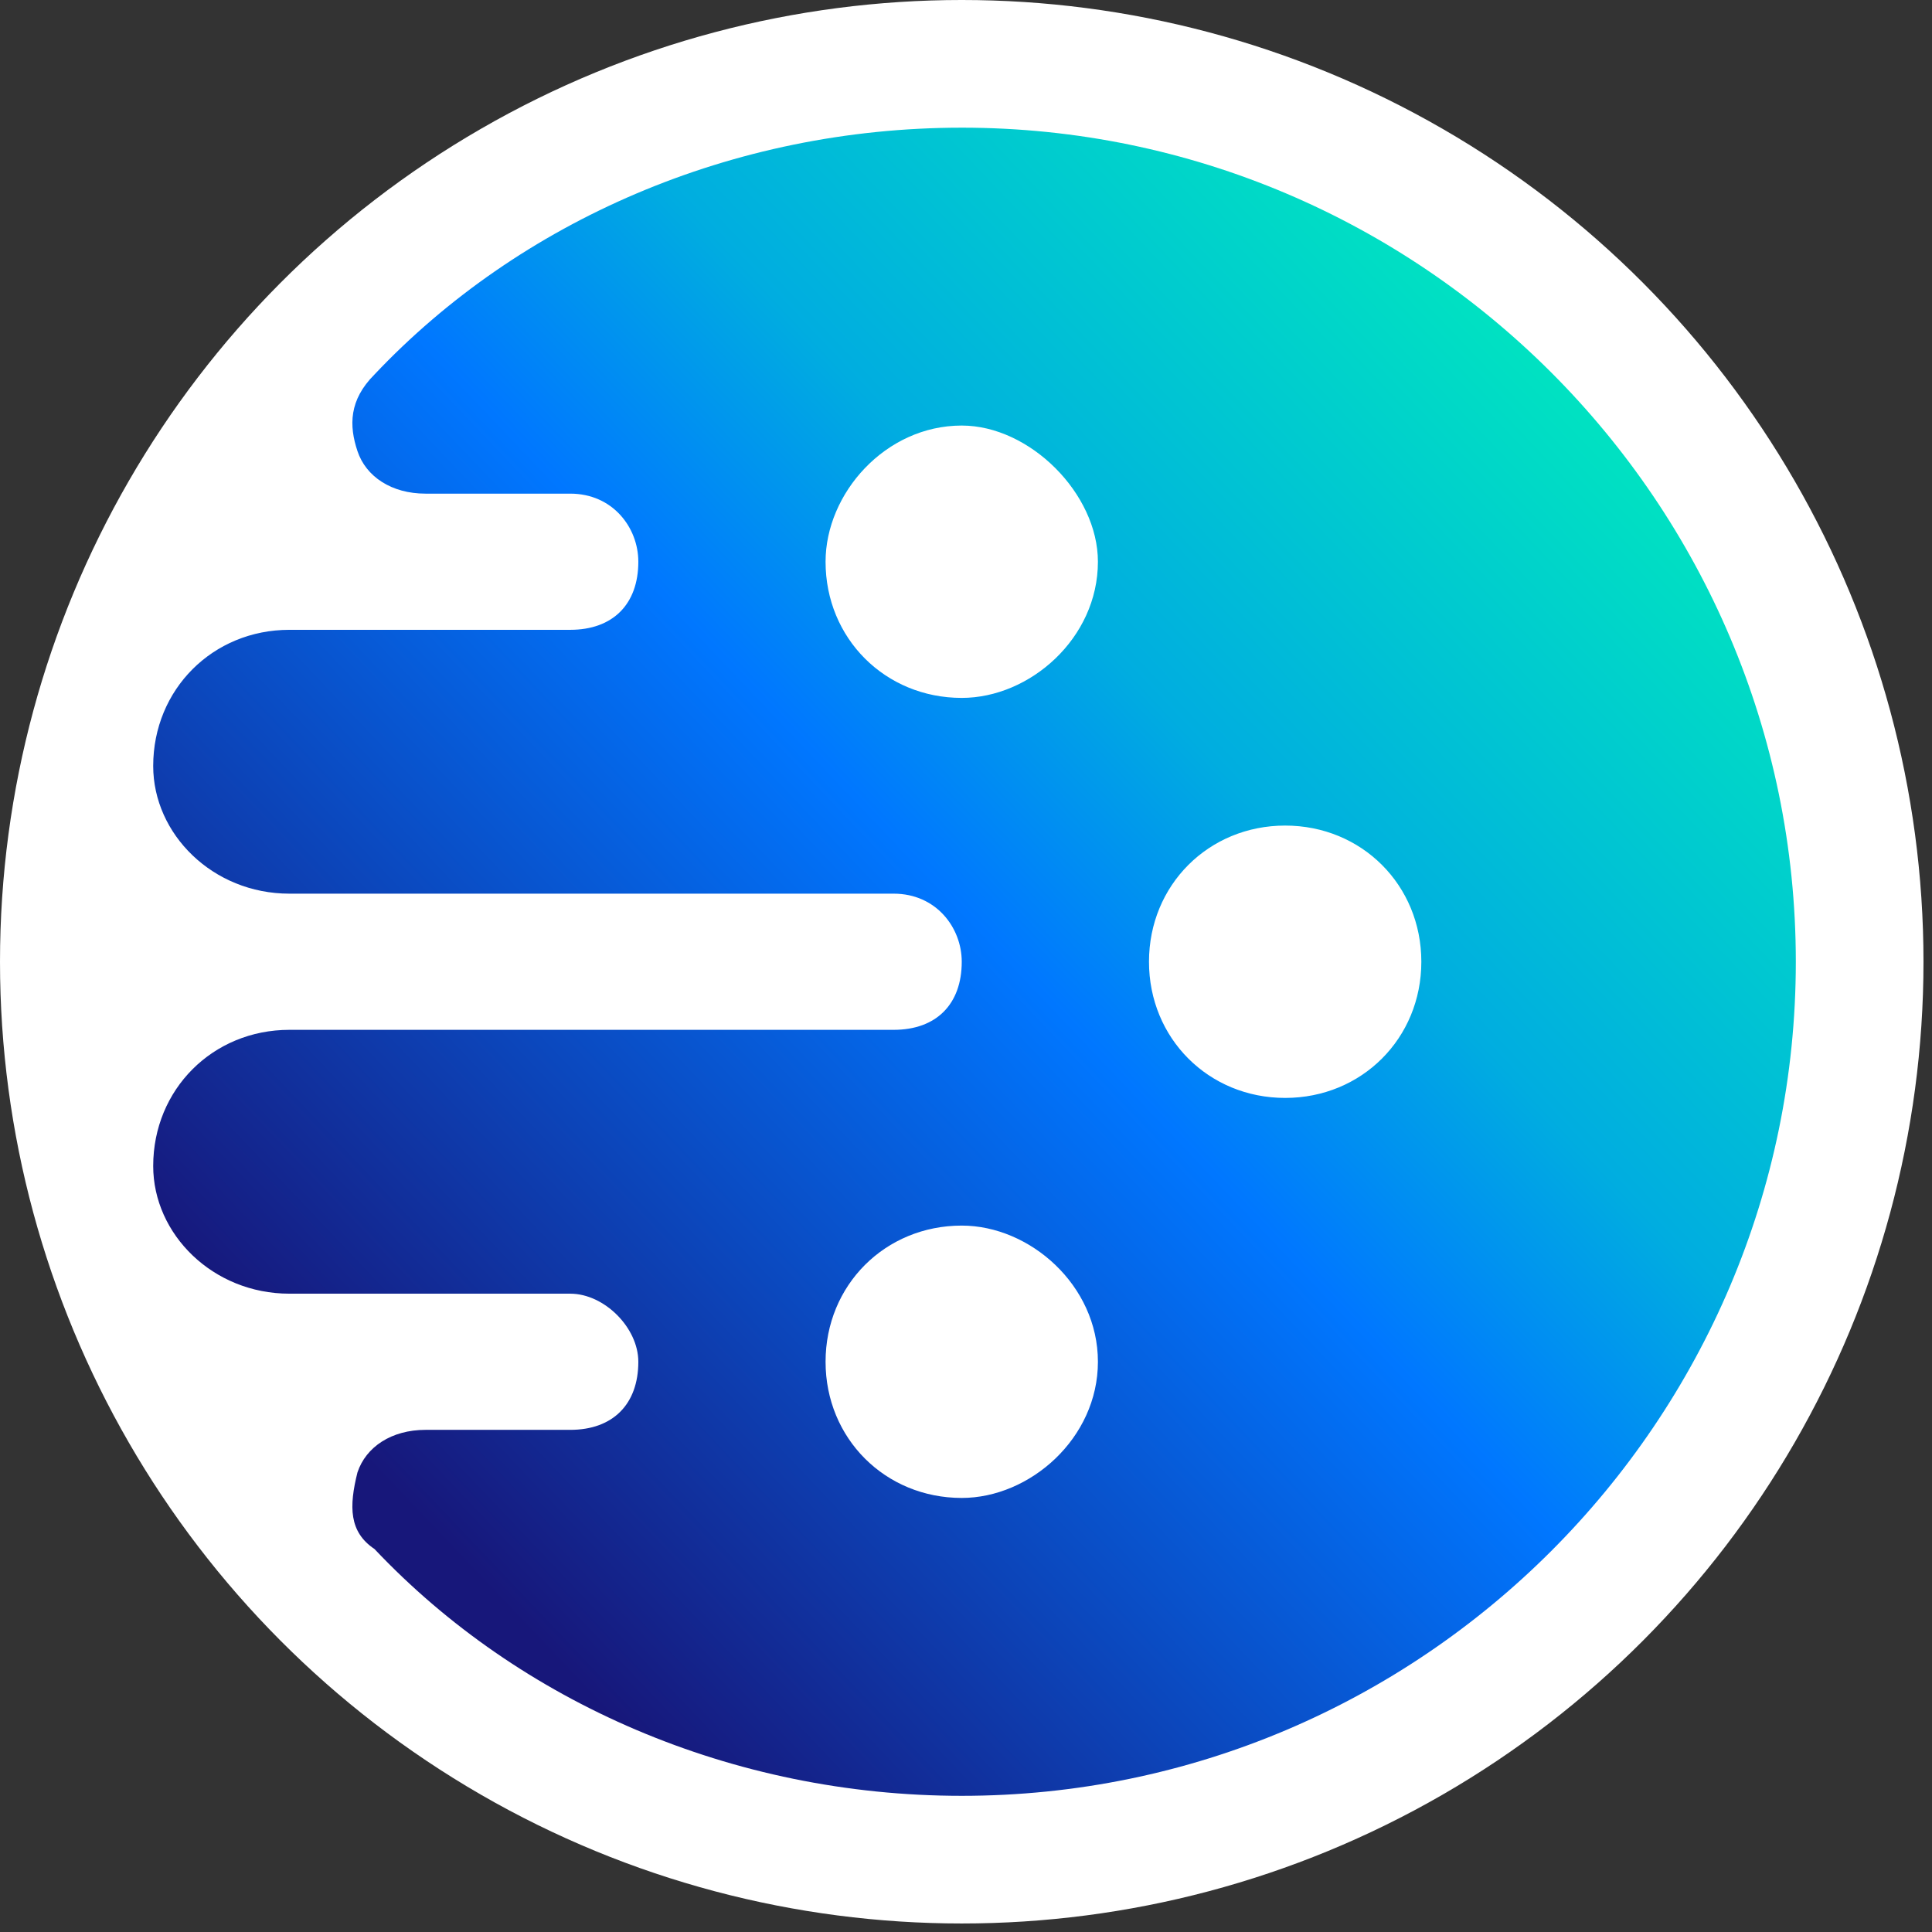
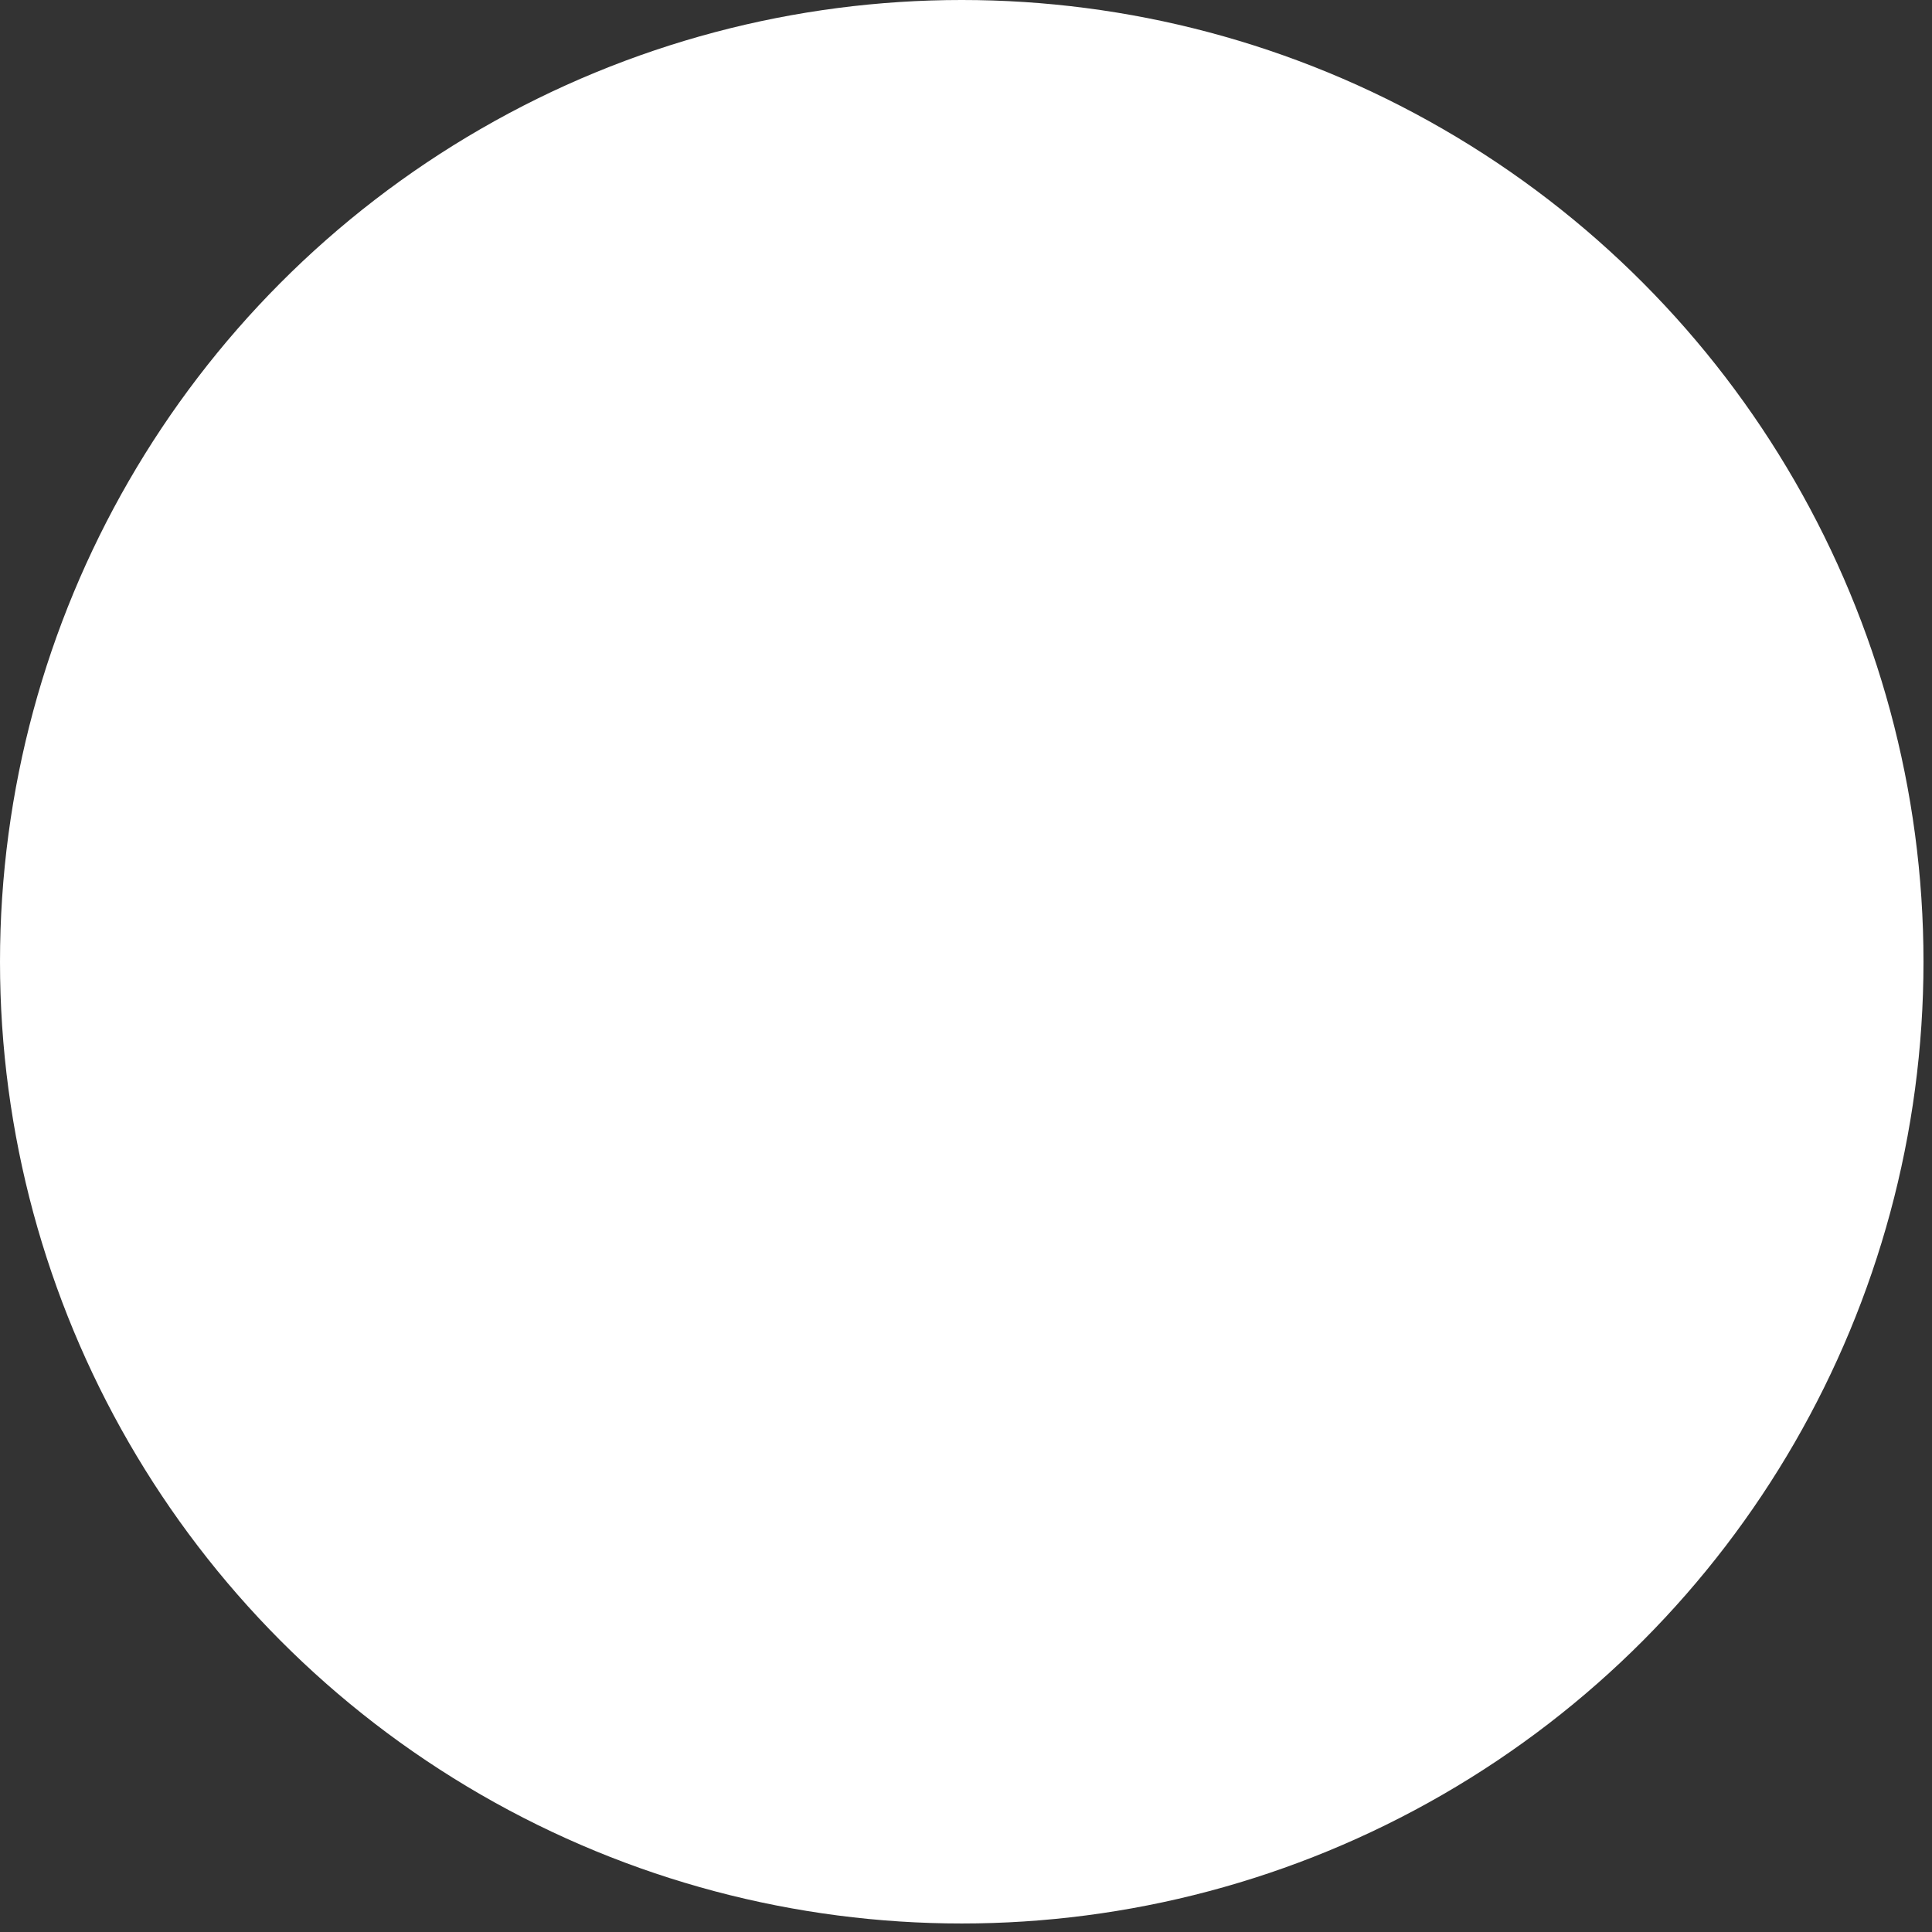
<svg xmlns="http://www.w3.org/2000/svg" xml:space="preserve" width="32px" height="32px" version="1.1" style="shape-rendering:geometricPrecision; text-rendering:geometricPrecision; image-rendering:optimizeQuality; fill-rule:evenodd; clip-rule:evenodd" viewBox="0 0 2.27 2.27">
  <rect x="0" y="0" width="2.27" height="2.27" fill="#333333" stroke="none" />
  <defs>
    <style type="text/css">
   
    .fil0 {fill:white}
    .fil1 {fill:url(#id0)}
   
  </style>
    <linearGradient id="id0" gradientUnits="userSpaceOnUse" x1="0.49" y1="1.79" x2="1.88" y2="0.47">
      <stop offset="0" style="stop-opacity:1; stop-color:#17177A" />
      <stop offset="0.502" style="stop-opacity:1; stop-color:#0077FF" />
      <stop offset="0.678" style="stop-opacity:1; stop-color:#00ADE0" />
      <stop offset="1" style="stop-opacity:1; stop-color:#00E3C1" />
    </linearGradient>
  </defs>
  <g id="Слой_x0020_1">
    <circle class="fil0" cx="1.13" cy="1.13" r="1.13" />
-     <path class="fil1" d="M1.13 0.15c0.54,0 0.98,0.44 0.98,0.98 0,0.54 -0.44,0.98 -0.98,0.98 -0.27,0 -0.52,-0.11 -0.69,-0.29 -0.03,-0.02 -0.03,-0.05 -0.02,-0.09 0.01,-0.03 0.04,-0.05 0.08,-0.05l0.17 0c0.05,0 0.08,-0.03 0.08,-0.08 0,-0.04 -0.04,-0.08 -0.08,-0.08l-0.33 0c-0.09,0 -0.16,-0.07 -0.16,-0.15 0,-0.09 0.07,-0.16 0.16,-0.16l0.71 0c0.05,0 0.08,-0.03 0.08,-0.08 0,-0.04 -0.03,-0.08 -0.08,-0.08l-0.71 0c-0.09,0 -0.16,-0.07 -0.16,-0.15 0,-0.09 0.07,-0.16 0.16,-0.16l0.33 0c0.05,0 0.08,-0.03 0.08,-0.08 0,-0.04 -0.03,-0.08 -0.08,-0.08l-0.17 0c-0.04,0 -0.07,-0.02 -0.08,-0.05 -0.01,-0.03 -0.01,-0.06 0.02,-0.09 0.17,-0.18 0.42,-0.29 0.69,-0.29zm0.16 1.45c0,-0.09 -0.08,-0.16 -0.16,-0.16 -0.09,0 -0.16,0.07 -0.16,0.16 0,0.09 0.07,0.16 0.16,0.16 0.08,0 0.16,-0.07 0.16,-0.16zm0.22 -0.63c-0.09,0 -0.16,0.07 -0.16,0.16 0,0.09 0.07,0.16 0.16,0.16 0.09,0 0.16,-0.07 0.16,-0.16 0,-0.09 -0.07,-0.16 -0.16,-0.16zm-0.38 -0.47c-0.09,0 -0.16,0.08 -0.16,0.16 0,0.09 0.07,0.16 0.16,0.16 0.08,0 0.16,-0.07 0.16,-0.16 0,-0.08 -0.08,-0.16 -0.16,-0.16z" />
  </g>
</svg>